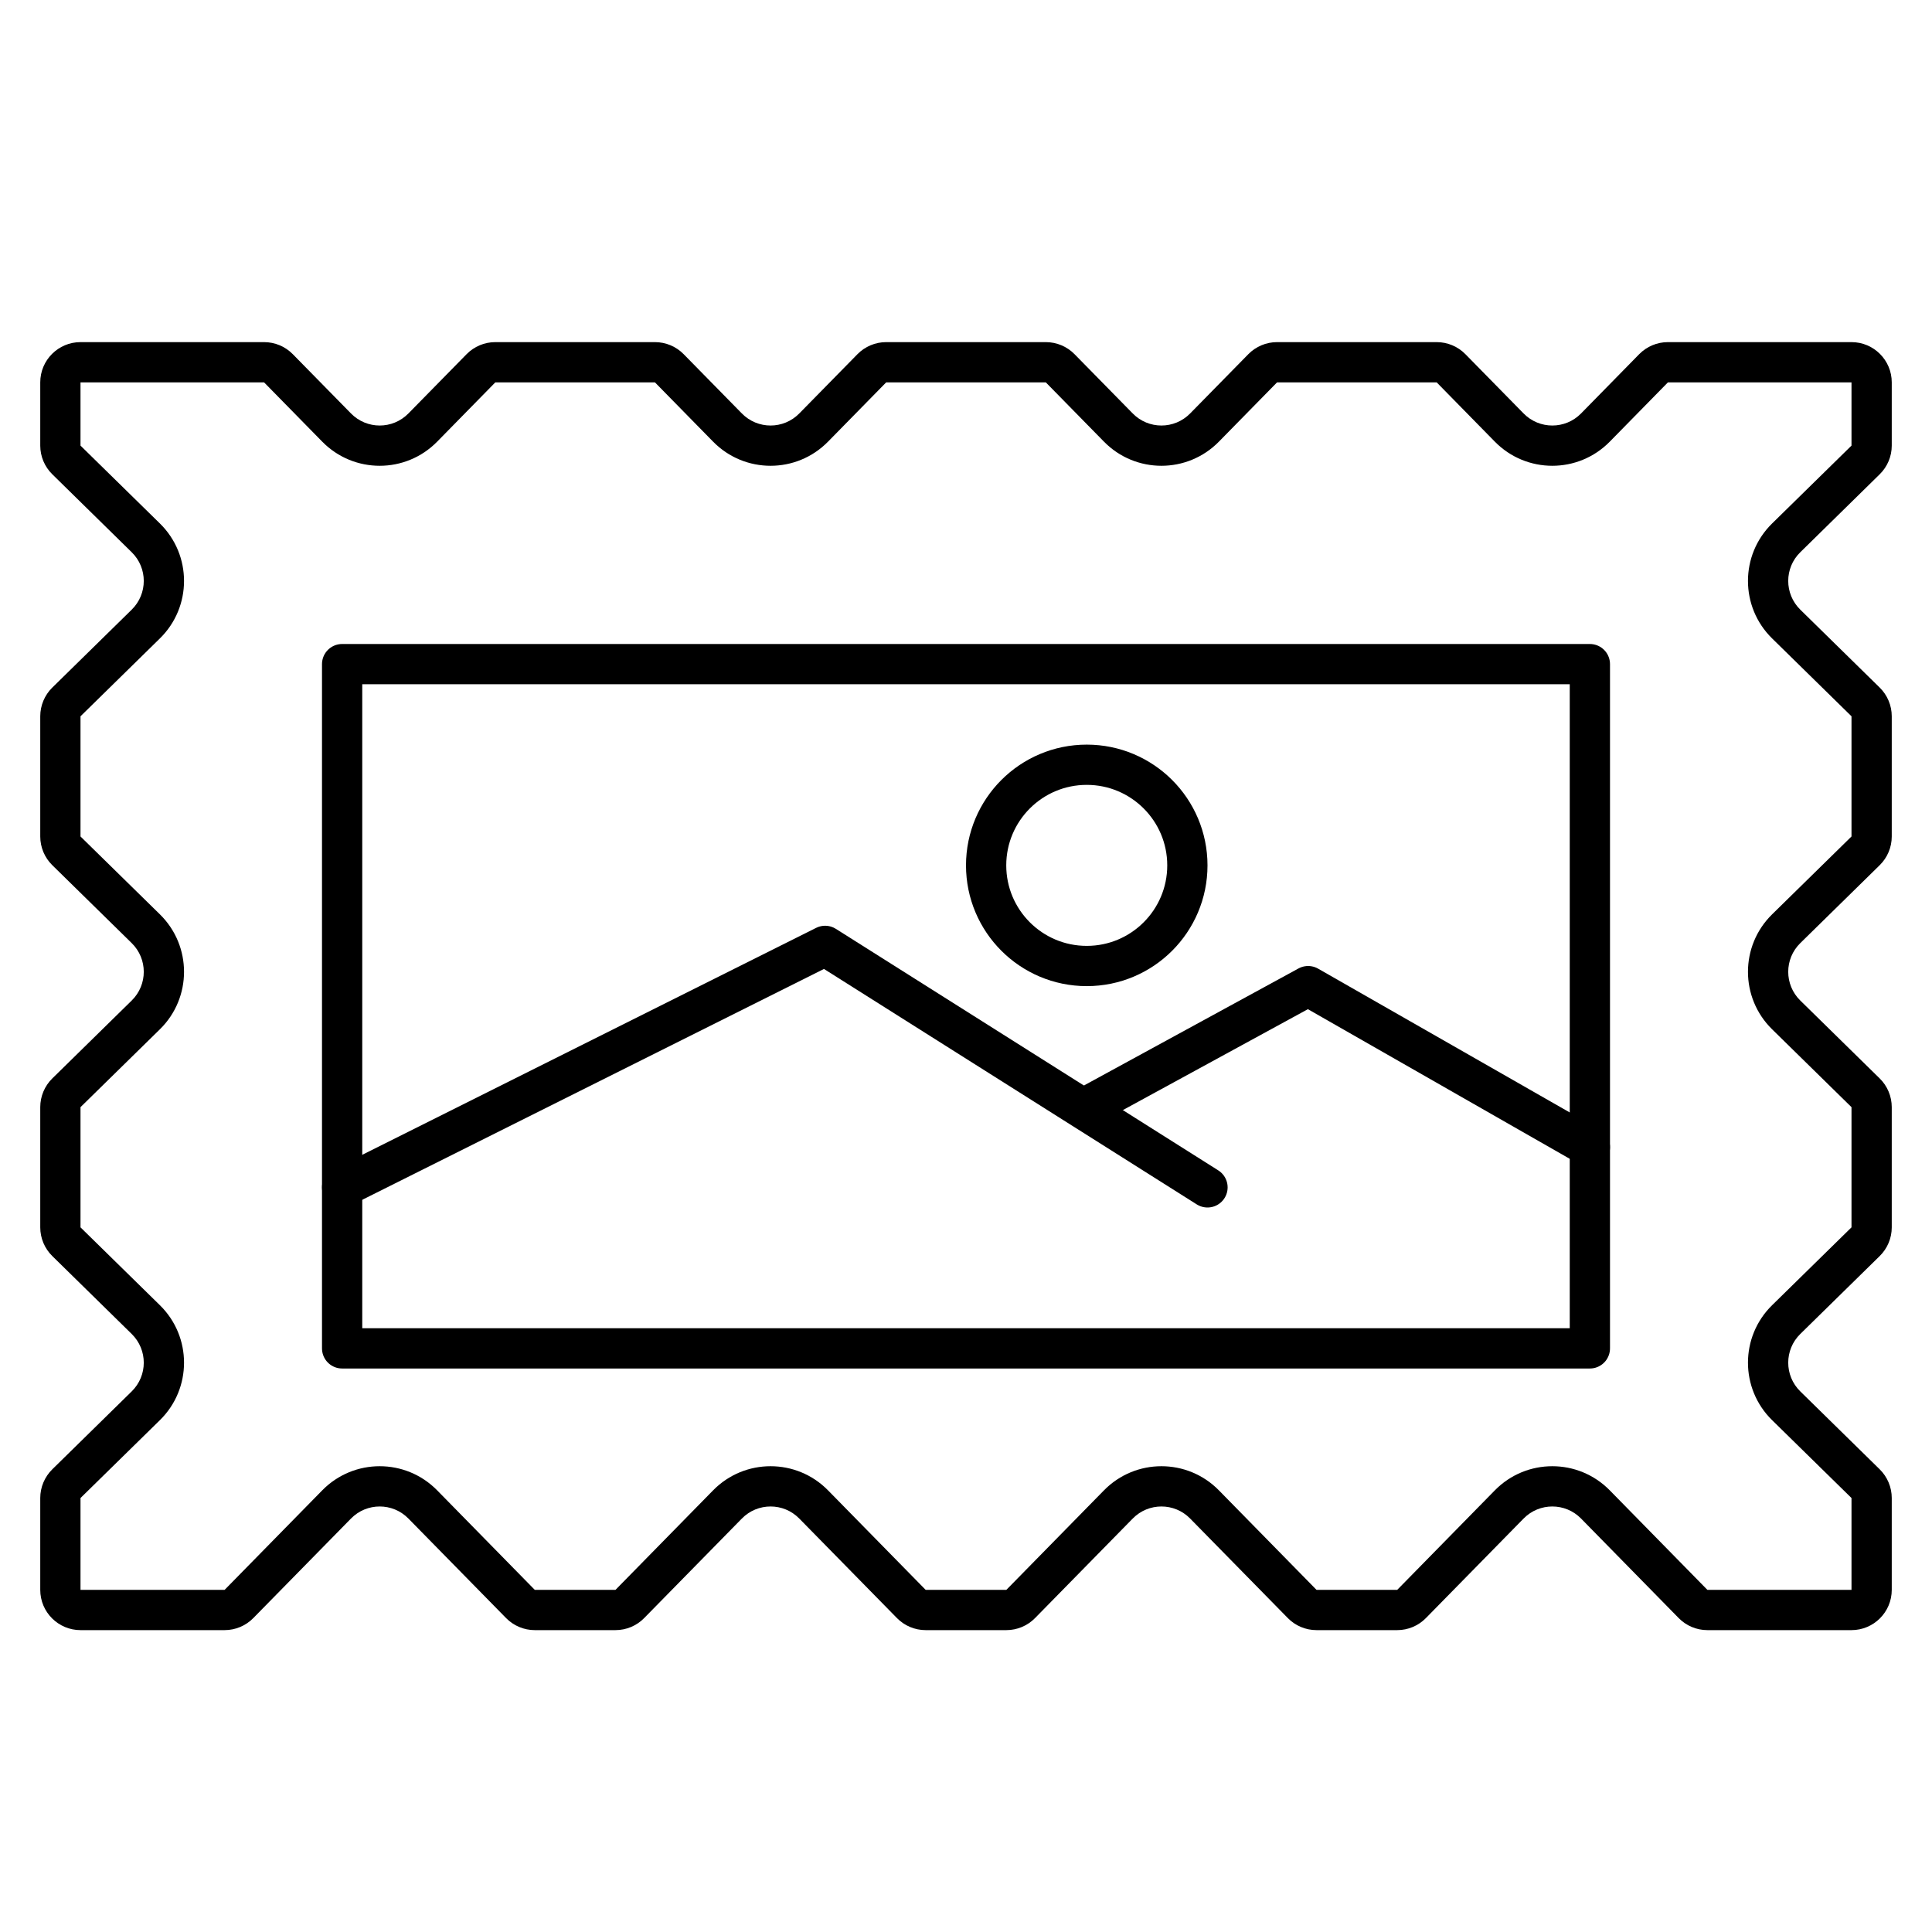
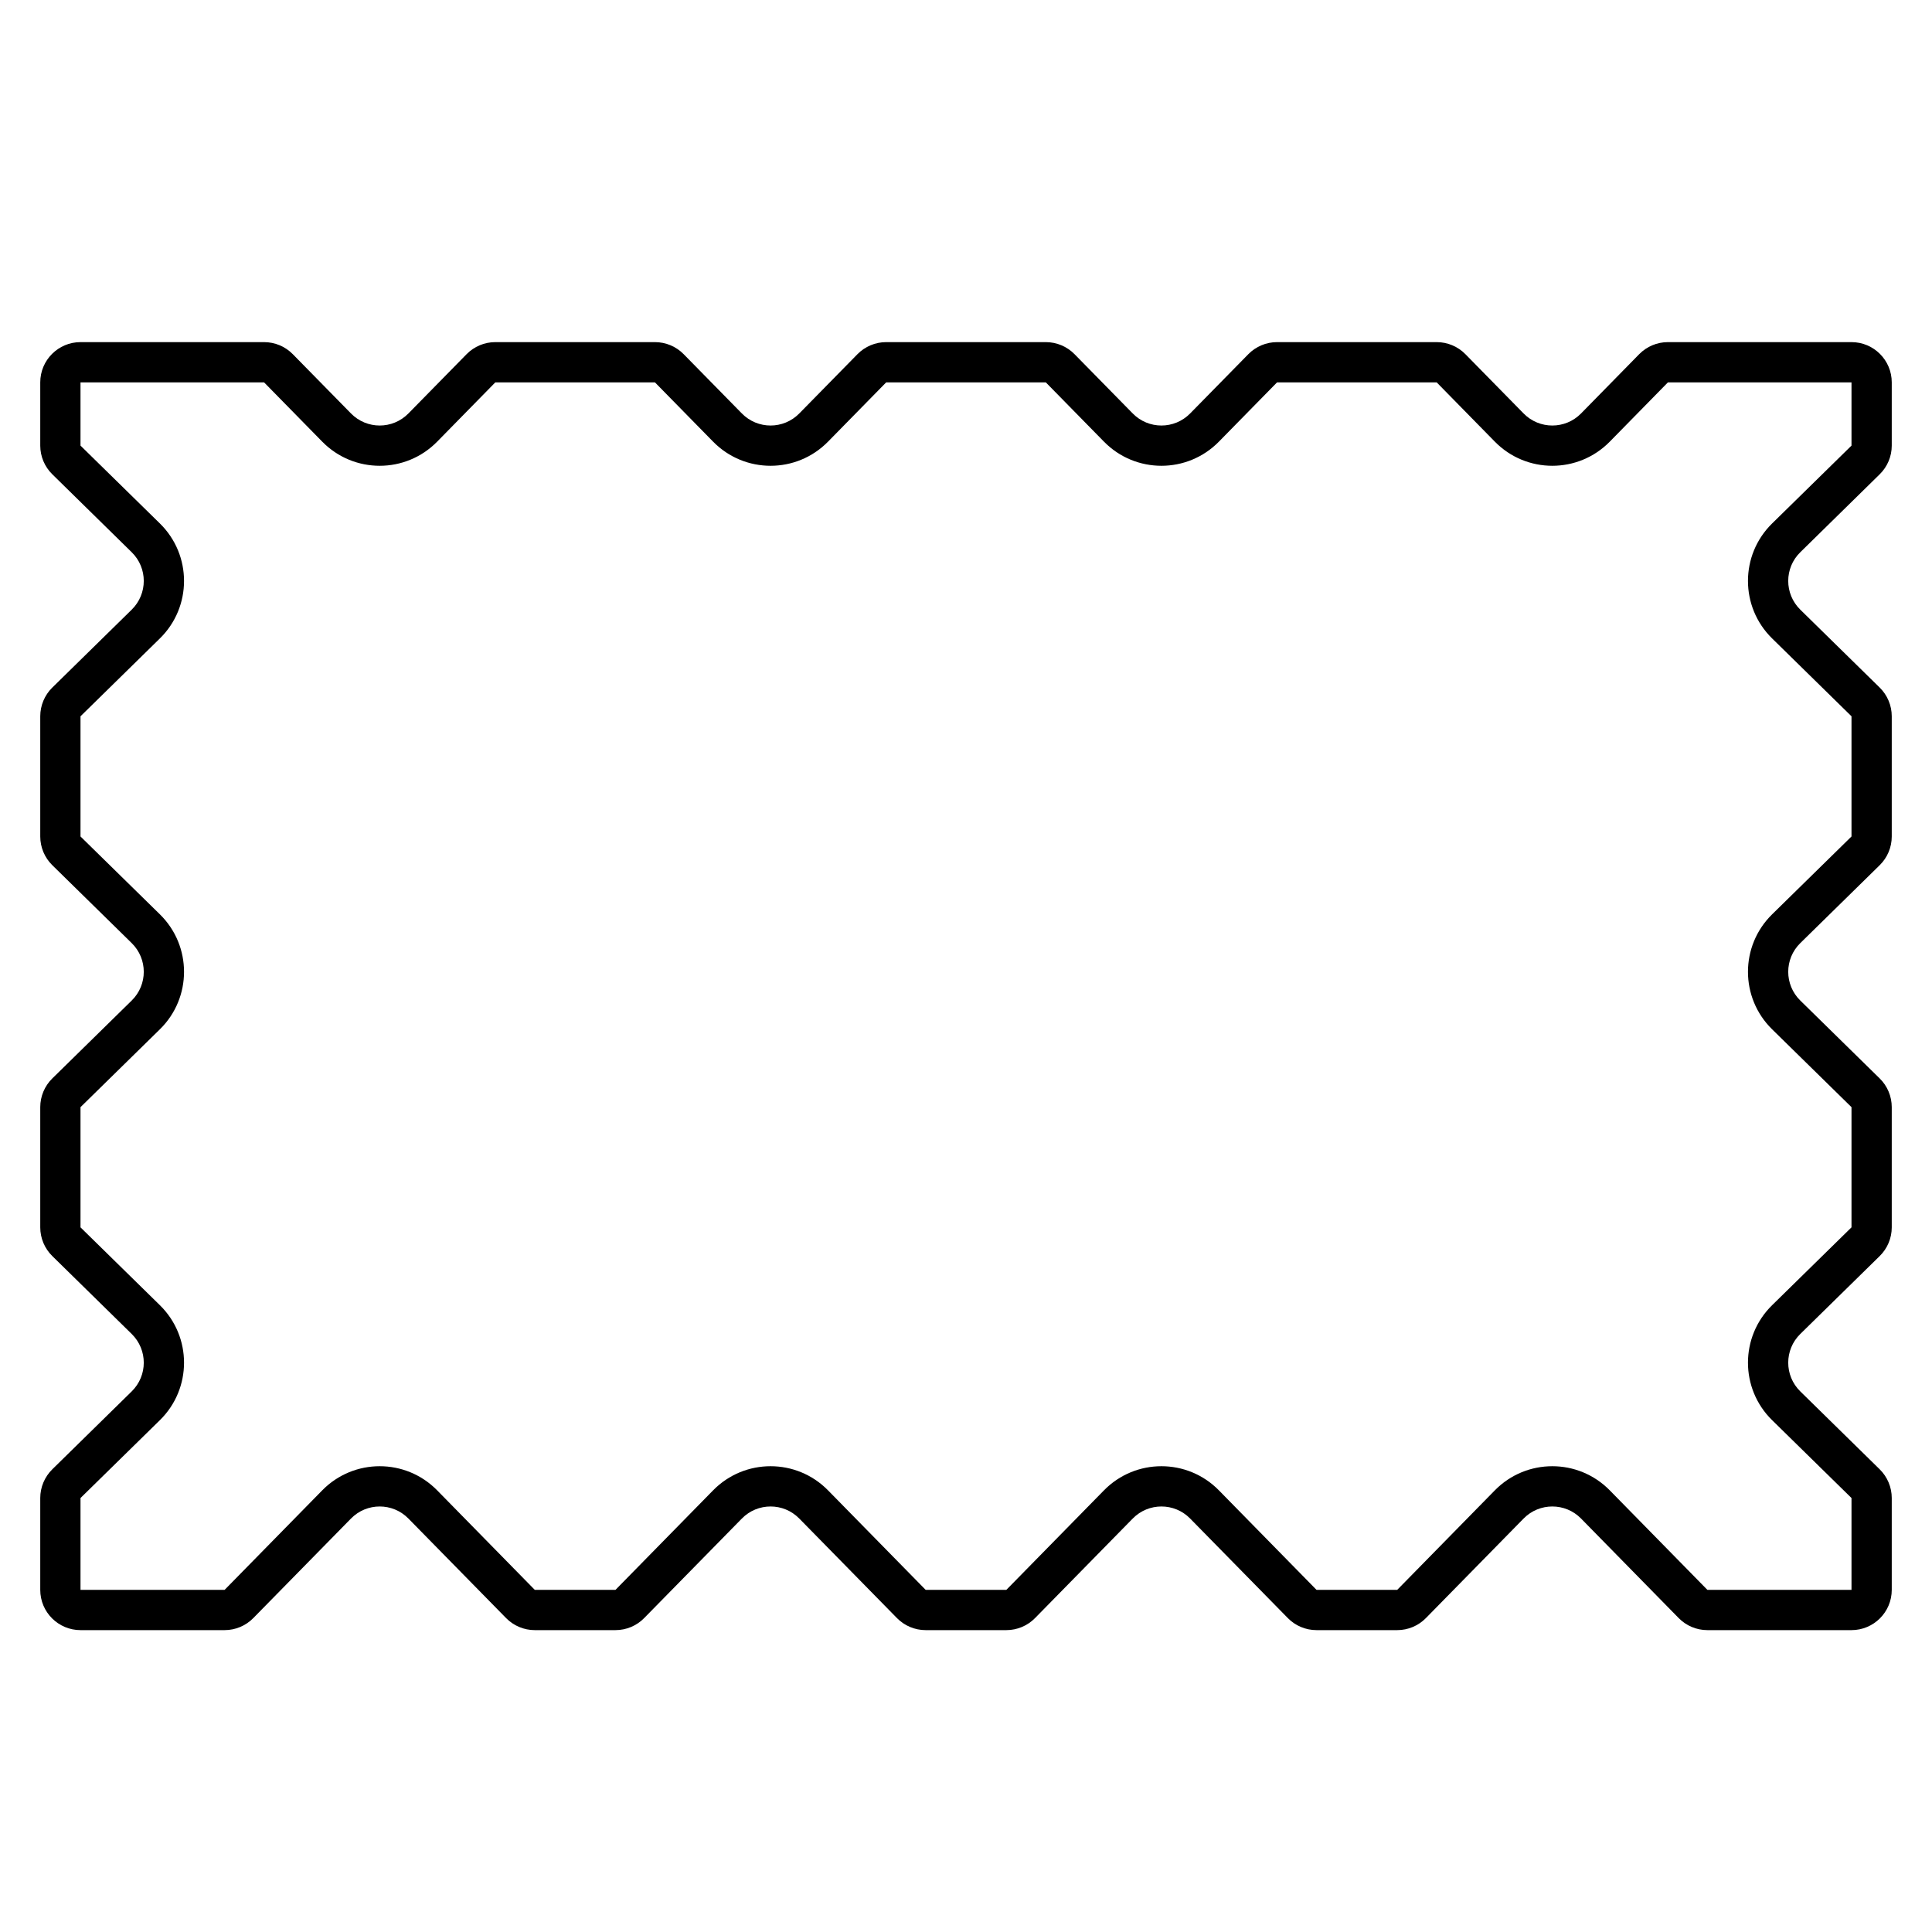
<svg xmlns="http://www.w3.org/2000/svg" width="48" height="48" viewBox="0 0 48 48" fill="none">
  <path fill-rule="evenodd" clip-rule="evenodd" d="M25.983 9.5H22.017L20.572 10.973C19.788 11.772 18.501 11.772 17.717 10.973L16.272 9.5H12.306L10.861 10.973C10.077 11.772 8.79 11.772 8.006 10.973L6.561 9.5H2L2 9.5V11.071L3.973 13.006C4.772 13.79 4.772 15.077 3.973 15.861L2 17.796L1.3 17.082L3.272 15.147C3.672 14.755 3.672 14.111 3.272 13.72L1.3 11.784C1.108 11.596 1 11.339 1 11.071V9.5C1 8.948 1.448 8.5 2 8.5H6.561C6.83 8.5 7.087 8.608 7.275 8.8L8.72 10.272C9.112 10.672 9.755 10.672 10.147 10.272L11.592 8.8C11.78 8.608 12.037 8.5 12.306 8.5H16.272C16.541 8.5 16.798 8.608 16.986 8.8L18.431 10.272C18.823 10.672 19.466 10.672 19.858 10.272L21.303 8.8C21.491 8.608 21.748 8.5 22.017 8.5H25.983C26.252 8.5 26.509 8.608 26.697 8.8L28.142 10.272C28.534 10.672 29.177 10.672 29.569 10.272L31.014 8.8C31.202 8.608 31.459 8.5 31.728 8.5H35.694C35.963 8.5 36.22 8.608 36.408 8.8L37.853 10.272C38.245 10.672 38.889 10.672 39.281 10.272L40.725 8.8C40.913 8.608 41.17 8.5 41.439 8.5H46C46.552 8.5 47 8.948 47 9.5V11.071C47 11.339 46.892 11.596 46.7 11.784L44.728 13.72C44.328 14.111 44.328 14.755 44.728 15.147L46.7 17.082C46.892 17.27 47 17.528 47 17.796V20.782C47 21.05 46.892 21.308 46.7 21.496L44.728 23.431C44.328 23.823 44.328 24.466 44.728 24.858L46.7 26.793C46.892 26.981 47 27.239 47 27.507V30.493C47 30.761 46.892 31.019 46.7 31.207L44.728 33.142C44.328 33.534 44.328 34.177 44.728 34.569L46.7 36.504C46.892 36.693 47 36.95 47 37.218V39.5C47 40.052 46.552 40.5 46 40.5H42.42C42.151 40.5 41.894 40.392 41.706 40.2L39.281 37.728C38.889 37.328 38.245 37.328 37.853 37.728L35.427 40.2C35.239 40.392 34.982 40.5 34.713 40.5H32.709C32.44 40.5 32.183 40.392 31.995 40.2L29.569 37.728C29.177 37.328 28.534 37.328 28.142 37.728L25.716 40.2C25.528 40.392 25.271 40.5 25.002 40.5H22.998C22.729 40.5 22.472 40.392 22.284 40.2L19.858 37.728C19.466 37.328 18.823 37.328 18.431 37.728L16.005 40.2C15.817 40.392 15.56 40.5 15.291 40.5H13.287C13.018 40.5 12.761 40.392 12.573 40.2L10.147 37.728C9.755 37.328 9.112 37.328 8.72 37.728L6.294 40.2C6.106 40.392 5.849 40.5 5.58 40.5H2C1.448 40.5 1 40.052 1 39.5V37.218C1 36.95 1.108 36.693 1.3 36.504L3.272 34.569C3.672 34.177 3.672 33.534 3.272 33.142L1.3 31.207C1.108 31.019 1 30.761 1 30.493V27.507C1 27.239 1.108 26.981 1.3 26.793L3.272 24.858C3.672 24.466 3.672 23.823 3.272 23.431L1.3 21.496C1.108 21.308 1 21.05 1 20.782V17.796C1 17.528 1.108 17.27 1.3 17.082L2 17.796V20.782L3.973 22.717C4.772 23.501 4.772 24.788 3.973 25.572L2 27.507V30.493L3.973 32.428C4.772 33.212 4.772 34.499 3.973 35.283L2 37.218L2 39.5H5.58L8.006 37.027C8.79 36.228 10.077 36.228 10.861 37.027L13.287 39.5H15.291L17.717 37.027C18.501 36.228 19.788 36.228 20.572 37.027L22.998 39.5H25.002L27.428 37.027C28.212 36.228 29.499 36.228 30.283 37.027L32.709 39.5H34.713L37.139 37.027C37.923 36.228 39.21 36.228 39.994 37.027L42.42 39.5H46V37.218L44.027 35.283C43.228 34.499 43.228 33.212 44.027 32.428L46 30.493V27.507L44.027 25.572C43.228 24.788 43.228 23.501 44.027 22.717L46 20.782V17.796L44.027 15.861C43.228 15.077 43.228 13.79 44.027 13.006L46 11.071V9.5L41.439 9.5L39.994 10.973C39.21 11.772 37.923 11.772 37.139 10.973L35.694 9.5L31.728 9.5L30.283 10.973C29.499 11.772 28.212 11.772 27.428 10.973L25.983 9.5Z" fill="black" />
-   <rect x="8.5" y="16.5" width="31" height="17" stroke="black" stroke-linecap="round" stroke-linejoin="round" />
-   <path d="M8.5 29.5L20.5 23.5L30 29.5" stroke="black" stroke-linecap="round" stroke-linejoin="round" />
-   <path d="M27 27.5L32.5 24.5L39.5 28.5" stroke="black" stroke-linecap="round" stroke-linejoin="round" />
-   <circle cx="27" cy="21.5" r="2.5" stroke="black" stroke-linecap="round" stroke-linejoin="round" />
</svg>